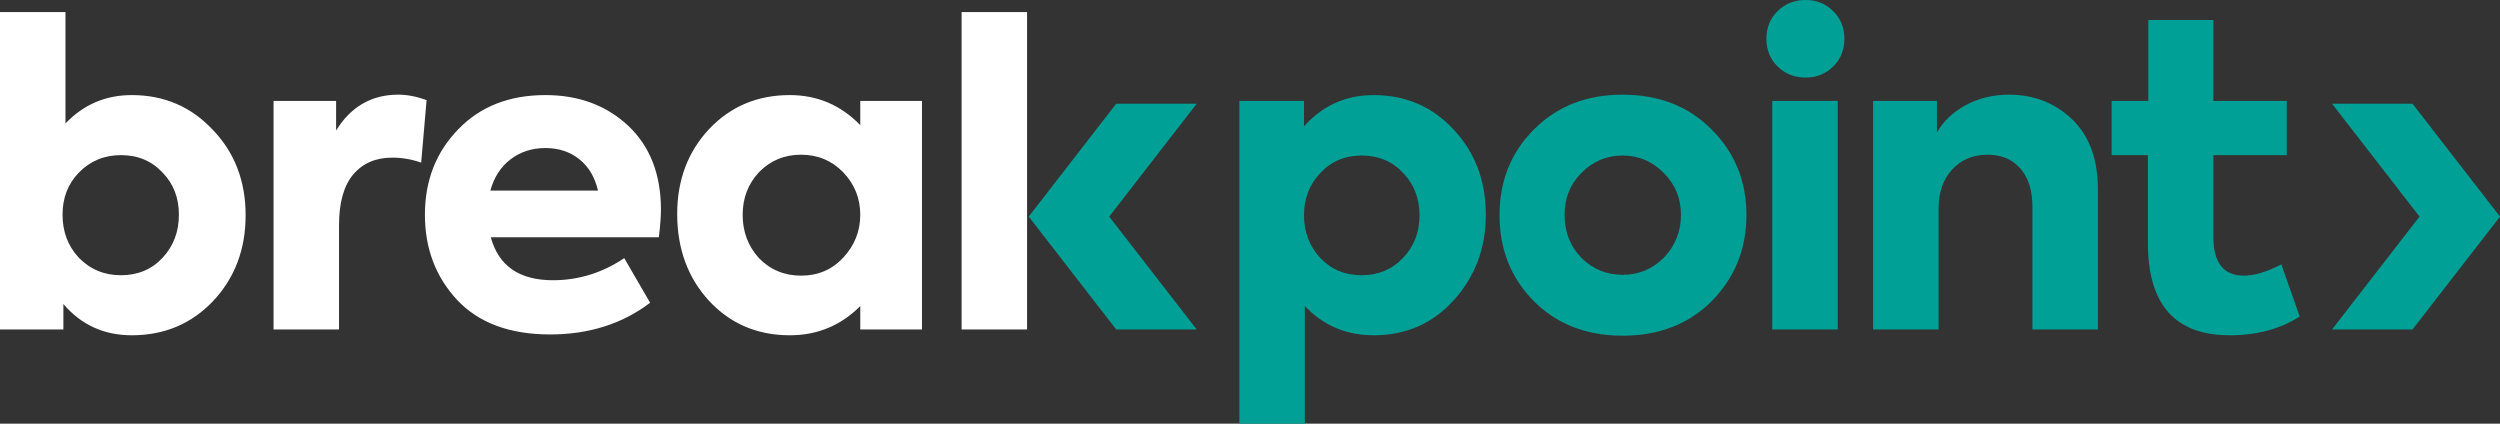
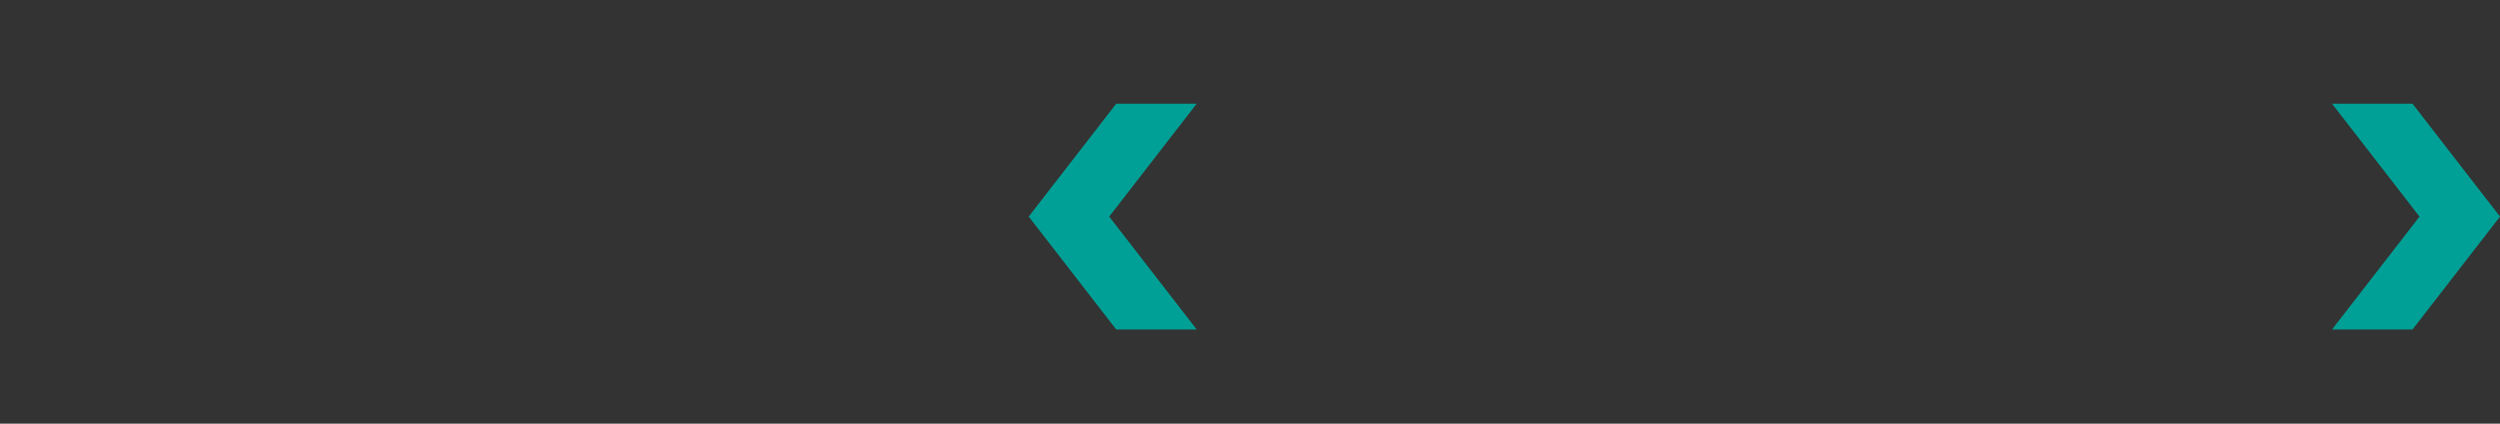
<svg xmlns="http://www.w3.org/2000/svg" xml:space="preserve" width="184.752mm" height="31.311mm" version="1.1" style="shape-rendering:geometricPrecision; text-rendering:geometricPrecision; image-rendering:optimizeQuality; fill-rule:evenodd; clip-rule:evenodd" viewBox="0 0 18475.22 3131.06">
  <rect x="0" y="0" width="18475.22" height="3131.06" fill="#333333" stroke="none" />
  <defs>
    <style type="text/css">
   
    .fil1 {fill:#00A096}
    .fil0 {fill:white;fill-rule:nonzero}
   
  </style>
  </defs>
  <g id="Layer_x0020_1">
-     <path class="fil0" d="M973.83 702.64c238.32,0 437.61,85.26 597.87,255.77 162.31,168.49 243.45,379.07 243.45,631.77 0,252.71 -80.11,464.32 -240.37,634.84 -160.26,168.46 -360.56,252.7 -600.95,252.7 -205.45,0 -373.91,-77.04 -505.39,-231.12l0 187.98 -468.44 0 0 -2345.21 483.84 0 0 822.82c133.55,-139.69 296.88,-209.55 489.99,-209.55zm228.07 1201.88c80.11,-86.29 120.17,-192.1 120.17,-317.42 0,-125.32 -40.06,-229.08 -120.17,-311.25 -80.13,-86.29 -182.86,-129.44 -308.18,-129.44 -123.27,0 -227.03,43.15 -311.27,129.44 -80.11,82.17 -120.18,185.93 -120.18,311.25 0,125.32 40.07,231.13 120.18,317.42 84.24,86.29 188,129.43 311.27,129.43 125.32,0 228.05,-43.14 308.18,-129.43zm1303.5 530.06l-483.83 0 0 -1688.79 462.27 0 0 218.8c108.88,-176.69 261.95,-265.03 459.17,-265.03 65.74,0 135.6,13.36 209.56,40.05l-40.06 462.27c-69.86,-24.66 -140.74,-36.98 -212.64,-36.98 -123.28,0 -219.84,41.6 -289.68,124.81 -69.85,83.21 -104.79,208.02 -104.79,374.42l0 770.45zm2379.04 -884.46c0,49.31 -5.12,117.11 -15.4,203.4l-1241.96 0c57.54,211.61 210.6,317.42 459.19,317.42 189.02,0 364.68,-54.45 526.98,-163.34l191.07 329.76c-205.45,156.12 -451.98,234.2 -739.63,234.2 -297.9,0 -526.98,-85.25 -687.22,-255.79 -158.19,-170.53 -237.3,-380.07 -237.3,-628.67 0,-252.7 82.19,-463.28 246.55,-631.77 162.3,-168.46 376.99,-252.69 644.09,-252.69 246.53,0 450.96,76.02 613.27,228.05 160.24,152.03 240.36,358.51 240.36,619.43zm-602.48 -372.9c-68.82,-55.47 -152.54,-83.19 -251.15,-83.19 -98.63,0 -184.4,27.72 -257.33,83.19 -72.94,55.48 -122.77,132.51 -149.48,231.14l795.09 0c-22.59,-98.63 -68.29,-175.66 -137.13,-231.14zm2075.49 -252.69l0 -178.74 456.09 0 0 1688.79 -456.09 0 0 -172.58c-143.82,143.82 -317.42,215.72 -520.82,215.72 -240.37,0 -439.66,-85.25 -597.85,-255.78 -156.14,-170.52 -234.22,-384.19 -234.22,-641 0,-250.66 79.09,-460.22 237.3,-628.69 158.19,-166.4 356.45,-249.61 594.77,-249.61 203.4,0 377,73.95 520.82,221.89zm-869.06 662.57c0,125.32 40.06,232.16 120.19,320.5 84.24,86.29 187.99,129.43 311.26,129.43 125.32,0 229.08,-44.17 311.25,-132.51 84.25,-90.4 126.36,-196.21 126.36,-317.42 0,-121.22 -42.11,-226 -126.36,-314.33 -84.22,-86.29 -187.98,-129.44 -311.25,-129.44 -123.27,0 -227.02,43.15 -311.26,129.44 -80.13,86.29 -120.19,191.06 -120.19,314.33zm2101.69 -1497.73l0 2345.21 -483.83 0 0 -2345.21 483.83 0z" />
    <g id="_2065719859536">
      <polygon class="fil1" points="8843.52,766.72 8248.78,766.72 7602.4,1600.65 8248.81,2434.59 8843.54,2434.59 8197.14,1600.65 " />
      <polygon class="fil1" points="17234.11,766.72 17828.84,766.72 18475.22,1600.65 17828.82,2434.59 17234.08,2434.59 17880.49,1600.65 " />
    </g>
-     <path class="fil1" d="M10151.38 702.64c238.32,0 436.58,86.29 594.77,258.87 156.14,168.47 234.22,377 234.22,625.59 0,246.53 -79.11,457.13 -237.3,631.76 -156.15,172.57 -353.37,258.86 -591.69,258.86 -201.34,0 -370.84,-71.9 -508.5,-215.72l0 869.06 -483.83 0 0 -2385.27 477.67 0 0 187.98c137.66,-154.1 309.21,-231.13 514.66,-231.13zm338.98 887.54c0,-123.27 -40.05,-227.03 -120.18,-311.25 -80.12,-86.29 -182.85,-129.44 -308.17,-129.44 -123.27,0 -224.97,43.15 -305.1,129.44 -80.12,84.22 -120.19,187.98 -120.19,311.25 0,125.32 40.07,230.62 120.19,315.88 80.13,85.26 181.83,127.89 305.1,127.89 123.27,0 225.47,-42.63 306.63,-127.89 81.15,-85.26 121.72,-190.56 121.72,-315.88zm1500.56 890.62c-267.07,0 -485.88,-85.25 -656.41,-255.78 -168.47,-170.52 -252.71,-382.13 -252.71,-634.84 0,-252.7 84.24,-463.28 252.71,-631.77 170.53,-172.56 389.34,-258.85 656.41,-258.85 269.15,0 488.97,86.29 659.5,258.85 170.51,170.54 255.79,381.11 255.79,631.77 0,248.6 -85.28,460.21 -255.79,634.84 -170.53,170.53 -390.35,255.78 -659.5,255.78zm431.45 -893.7c0,-121.22 -42.13,-223.95 -126.35,-308.17 -84.24,-86.29 -185.94,-129.44 -305.1,-129.44 -119.16,0 -220.85,43.15 -305.09,129.44 -82.18,82.17 -123.27,184.9 -123.27,308.17 0,127.37 41.09,233.18 123.27,317.42 84.24,84.24 185.93,126.35 305.09,126.35 119.16,0 220.86,-42.11 305.1,-126.35 84.22,-88.34 126.35,-194.14 126.35,-317.42zm921.18 -1013.89c-82.17,0 -150.99,-27.24 -206.48,-81.67 -55.47,-54.45 -83.21,-122.77 -83.21,-204.94 0,-82.18 27.74,-150.49 83.21,-204.93 55.49,-54.45 124.31,-81.67 206.48,-81.67 80.13,0 147.92,27.22 203.41,81.67 55.46,54.44 83.2,122.75 83.2,204.93 0,82.17 -27.74,150.49 -83.2,204.94 -55.49,54.43 -123.28,81.67 -203.41,81.67zm237.29 172.58l0 1688.79 -483.83 0 0 -1688.79 483.83 0zm745.52 1688.79l-483.83 0 0 -1688.79 471.51 0 0 234.2c45.19,-82.17 115.57,-149.45 211.1,-201.86 95.54,-52.38 202.88,-78.57 322.04,-78.57 182.86,0 337.97,60.6 465.35,181.82 127.37,121.21 191.07,294.82 191.07,520.82l0 1032.38 -483.84 0 0 -906.04c0,-121.21 -29.79,-215.71 -89.37,-283.52 -59.58,-67.8 -139.71,-101.69 -240.38,-101.69 -108.89,0 -196.72,36.46 -263.49,109.4 -66.76,72.93 -100.16,168.99 -100.16,288.15l0 893.7zm2532.95 -480.75l135.59 385.22c-143.82,92.45 -316.4,138.67 -517.74,138.67 -402.67,0 -604.02,-227.03 -604.02,-681.05l0 -650.26 -268.11 0 0 -400.62 271.19 0 0 -597.87 480.75 0 0 597.87 542.4 0 0 400.62 -542.4 0 0 604.01c0,191.08 75,286.61 224.98,286.61 78.07,0 170.52,-27.74 277.36,-83.2z" />
  </g>
</svg>